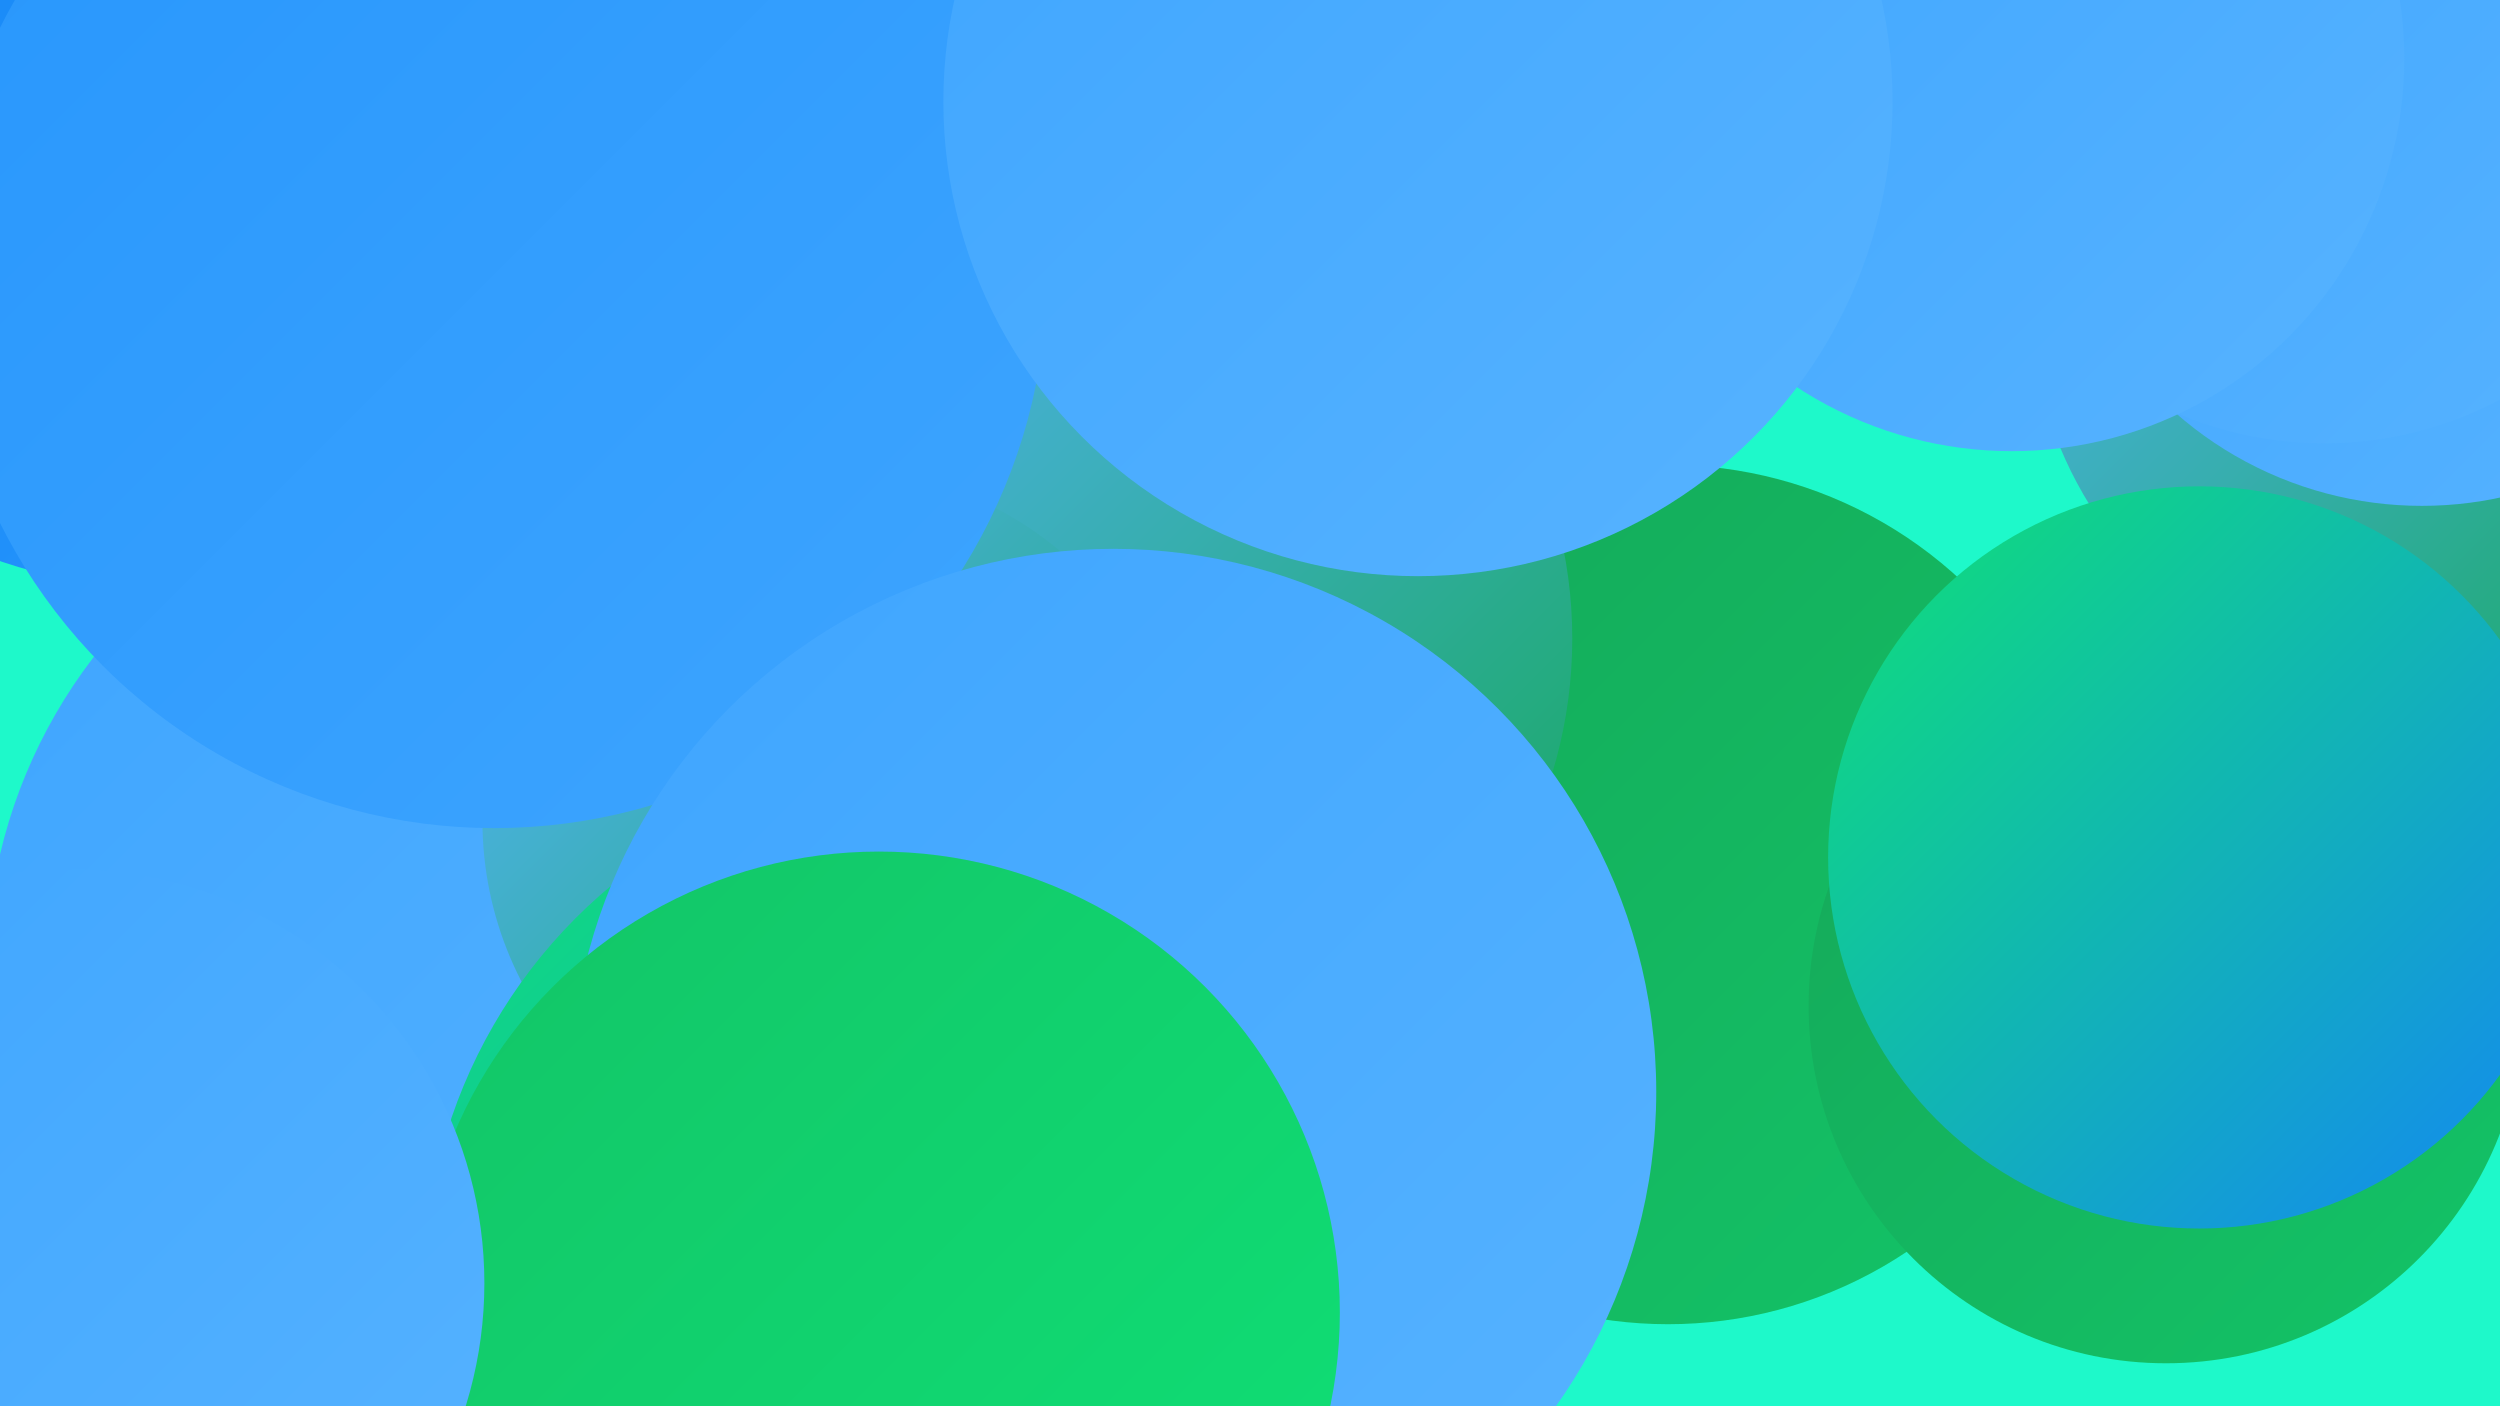
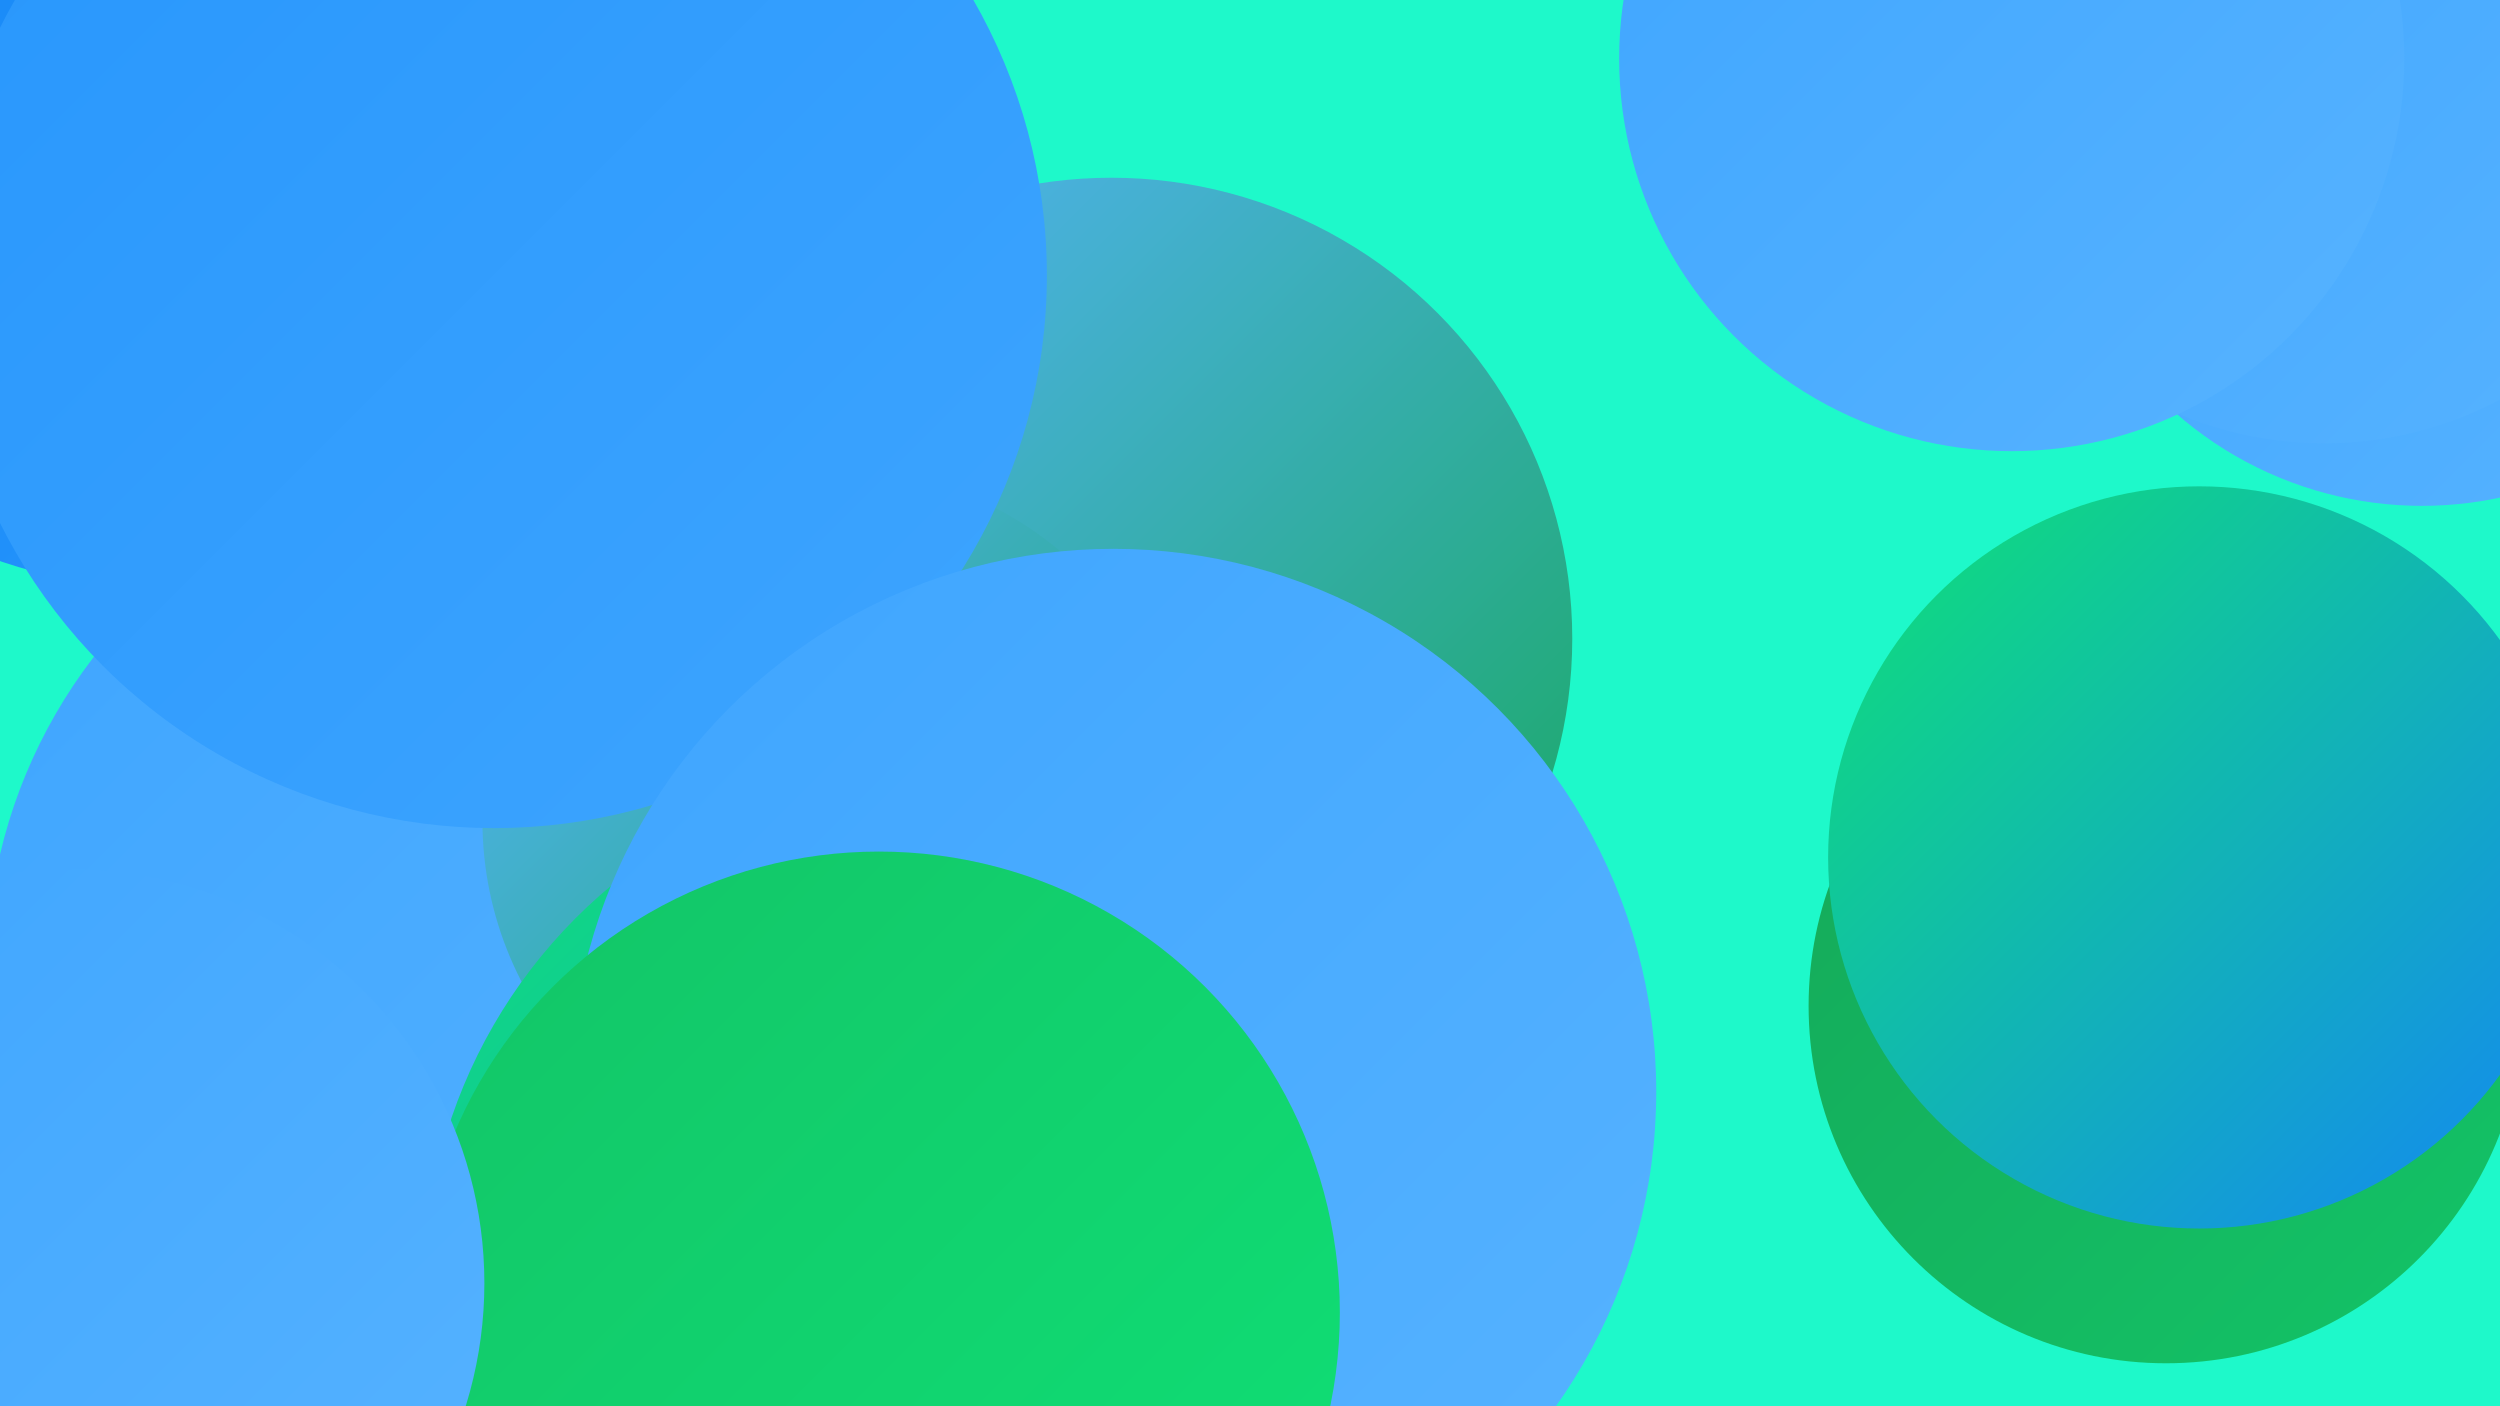
<svg xmlns="http://www.w3.org/2000/svg" width="1280" height="720">
  <defs>
    <linearGradient id="grad0" x1="0%" y1="0%" x2="100%" y2="100%">
      <stop offset="0%" style="stop-color:#15a859;stop-opacity:1" />
      <stop offset="100%" style="stop-color:#13c467;stop-opacity:1" />
    </linearGradient>
    <linearGradient id="grad1" x1="0%" y1="0%" x2="100%" y2="100%">
      <stop offset="0%" style="stop-color:#13c467;stop-opacity:1" />
      <stop offset="100%" style="stop-color:#0fe176;stop-opacity:1" />
    </linearGradient>
    <linearGradient id="grad2" x1="0%" y1="0%" x2="100%" y2="100%">
      <stop offset="0%" style="stop-color:#0fe176;stop-opacity:1" />
      <stop offset="100%" style="stop-color:#1486f5;stop-opacity:1" />
    </linearGradient>
    <linearGradient id="grad3" x1="0%" y1="0%" x2="100%" y2="100%">
      <stop offset="0%" style="stop-color:#1486f5;stop-opacity:1" />
      <stop offset="100%" style="stop-color:#2796fc;stop-opacity:1" />
    </linearGradient>
    <linearGradient id="grad4" x1="0%" y1="0%" x2="100%" y2="100%">
      <stop offset="0%" style="stop-color:#2796fc;stop-opacity:1" />
      <stop offset="100%" style="stop-color:#3ea5ff;stop-opacity:1" />
    </linearGradient>
    <linearGradient id="grad5" x1="0%" y1="0%" x2="100%" y2="100%">
      <stop offset="0%" style="stop-color:#3ea5ff;stop-opacity:1" />
      <stop offset="100%" style="stop-color:#57b3ff;stop-opacity:1" />
    </linearGradient>
    <linearGradient id="grad6" x1="0%" y1="0%" x2="100%" y2="100%">
      <stop offset="0%" style="stop-color:#57b3ff;stop-opacity:1" />
      <stop offset="100%" style="stop-color:#15a859;stop-opacity:1" />
    </linearGradient>
  </defs>
  <rect width="1280" height="720" fill="#1ef9ca" />
-   <circle cx="540" cy="105" r="199" fill="url(#grad2)" />
-   <circle cx="1245" cy="150" r="206" fill="url(#grad6)" />
  <circle cx="1240" cy="68" r="191" fill="url(#grad5)" />
  <circle cx="464" cy="604" r="214" fill="url(#grad2)" />
-   <circle cx="365" cy="50" r="244" fill="url(#grad5)" />
-   <circle cx="854" cy="458" r="220" fill="url(#grad0)" />
  <circle cx="569" cy="327" r="236" fill="url(#grad6)" />
  <circle cx="258" cy="498" r="265" fill="url(#grad5)" />
  <circle cx="427" cy="420" r="180" fill="url(#grad6)" />
  <circle cx="1109" cy="515" r="183" fill="url(#grad0)" />
  <circle cx="82" cy="49" r="252" fill="url(#grad3)" />
  <circle cx="253" cy="141" r="283" fill="url(#grad4)" />
  <circle cx="1126" cy="439" r="190" fill="url(#grad2)" />
  <circle cx="483" cy="658" r="266" fill="url(#grad2)" />
  <circle cx="570" cy="559" r="278" fill="url(#grad5)" />
  <circle cx="450" cy="672" r="236" fill="url(#grad1)" />
  <circle cx="1190" cy="35" r="192" fill="url(#grad5)" />
  <circle cx="1030" cy="30" r="201" fill="url(#grad5)" />
-   <circle cx="726" cy="52" r="243" fill="url(#grad5)" />
  <circle cx="36" cy="657" r="212" fill="url(#grad5)" />
</svg>